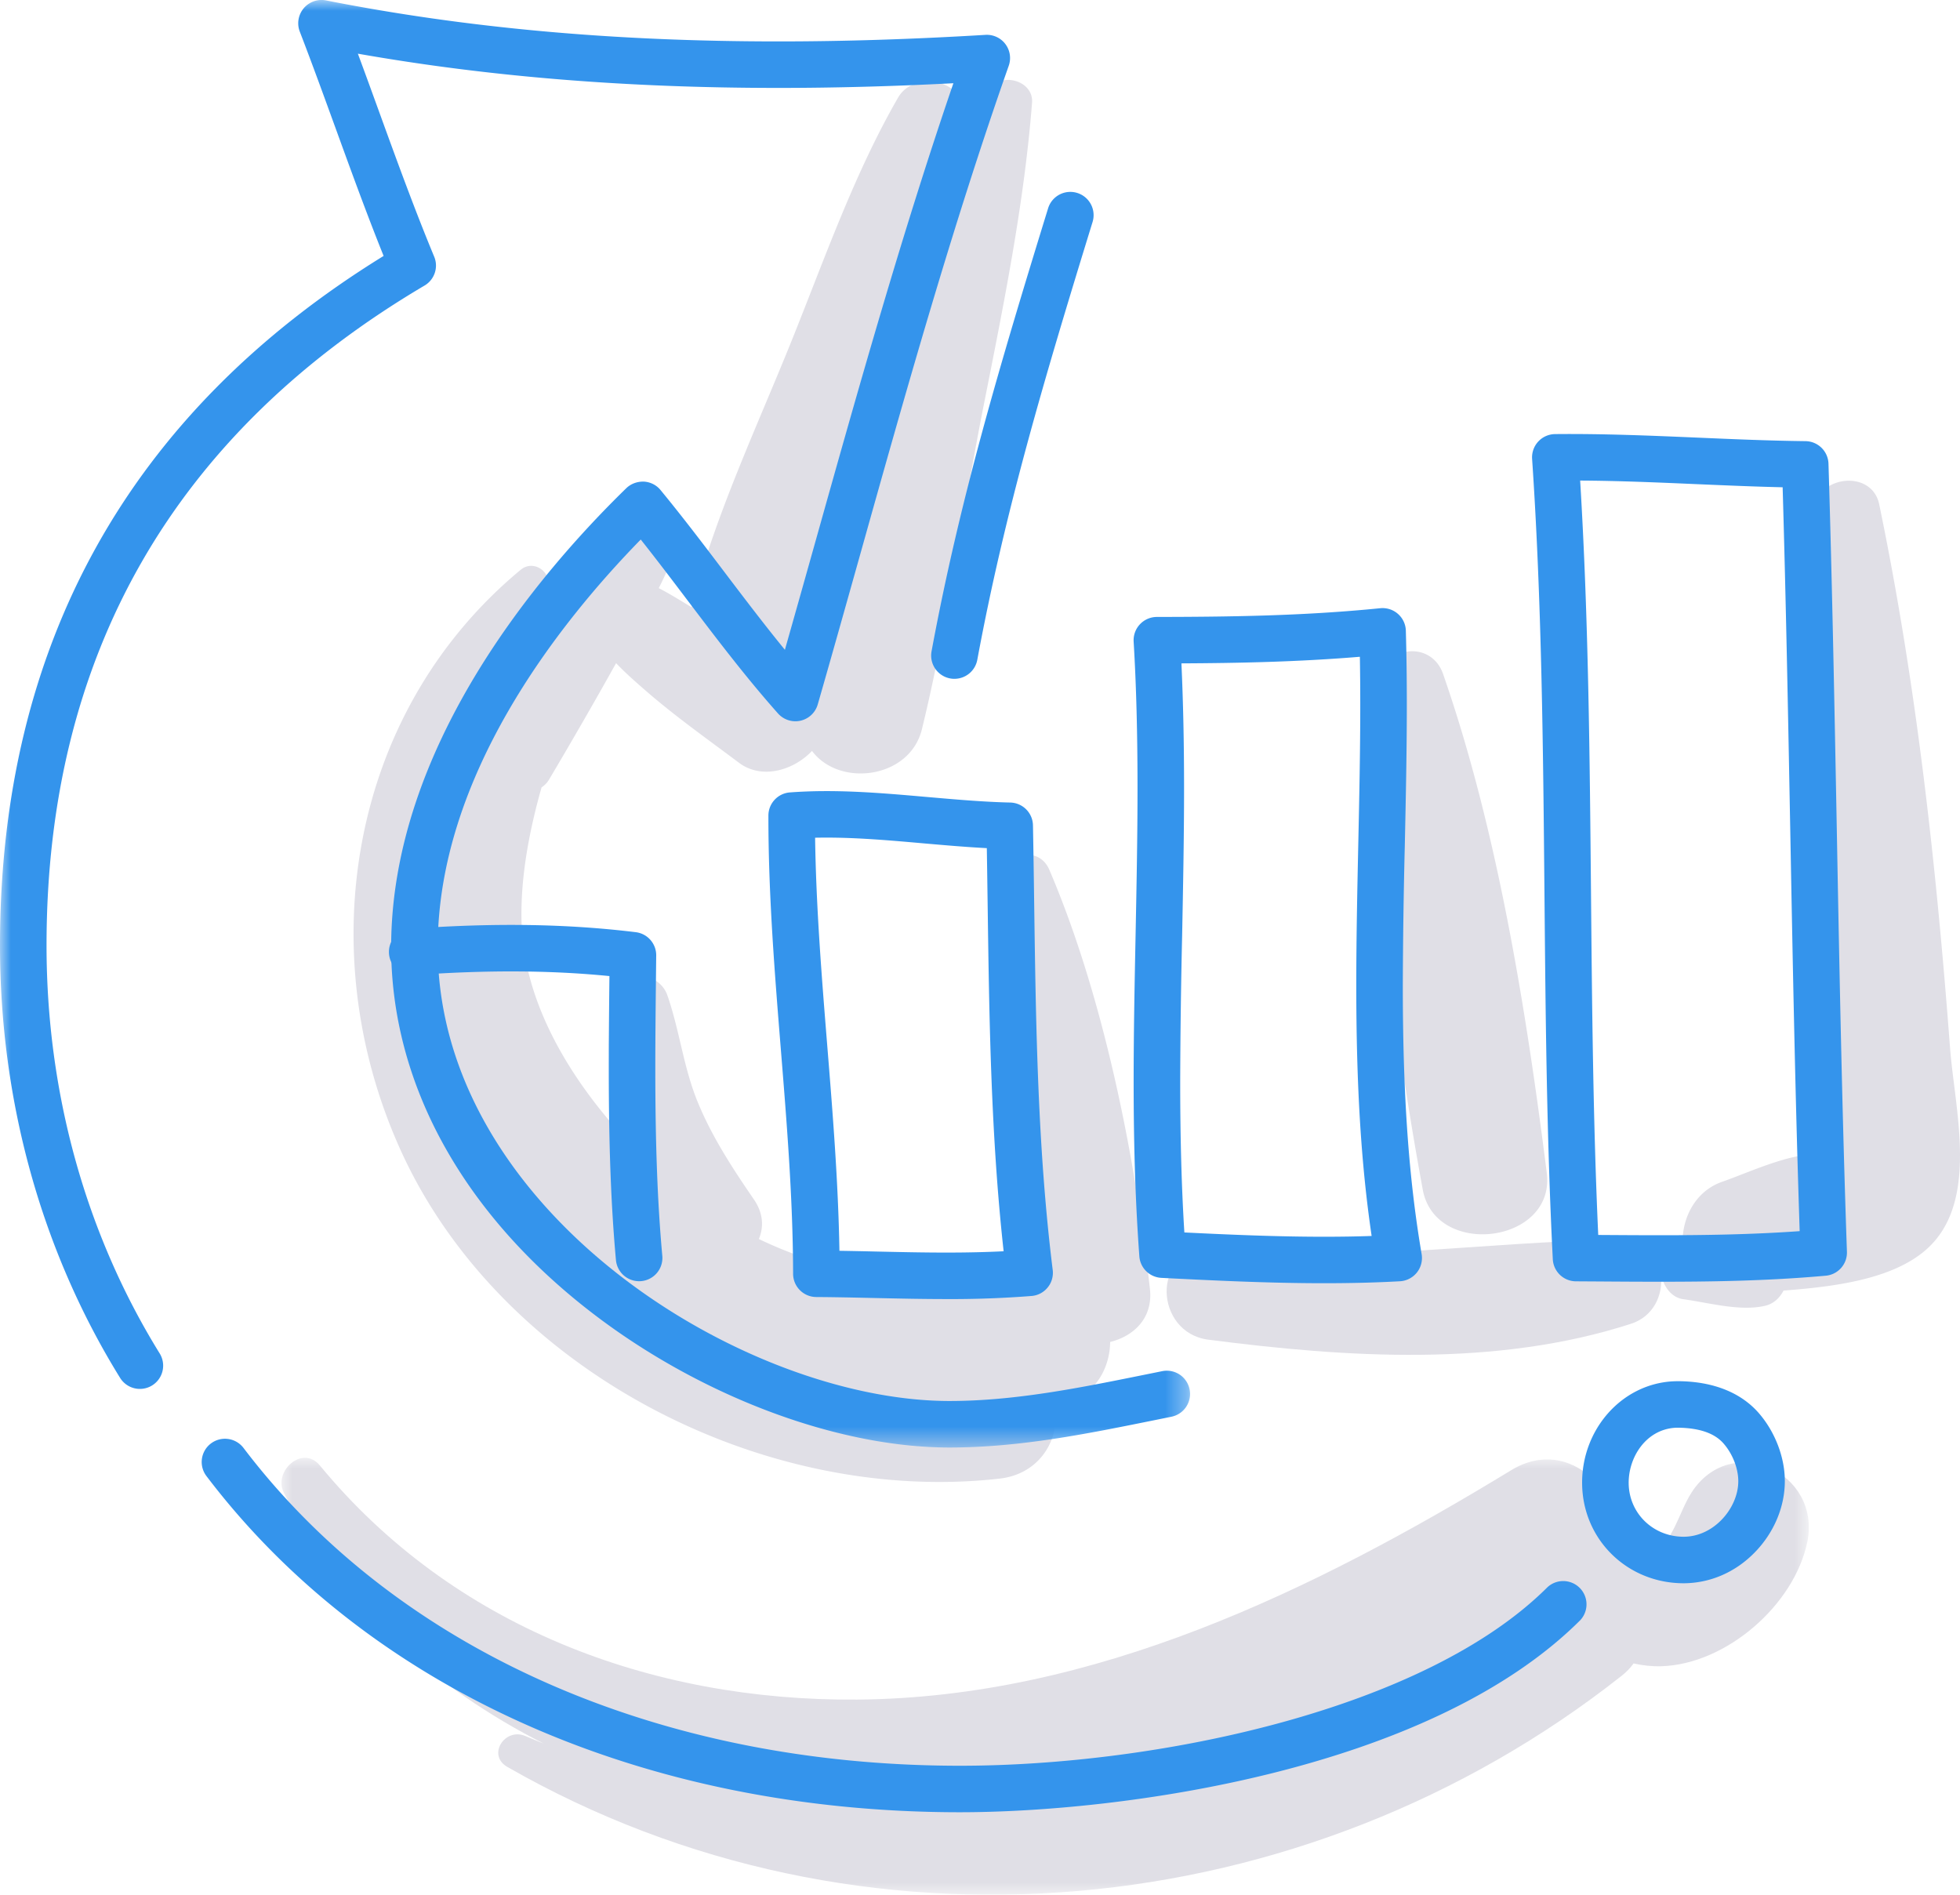
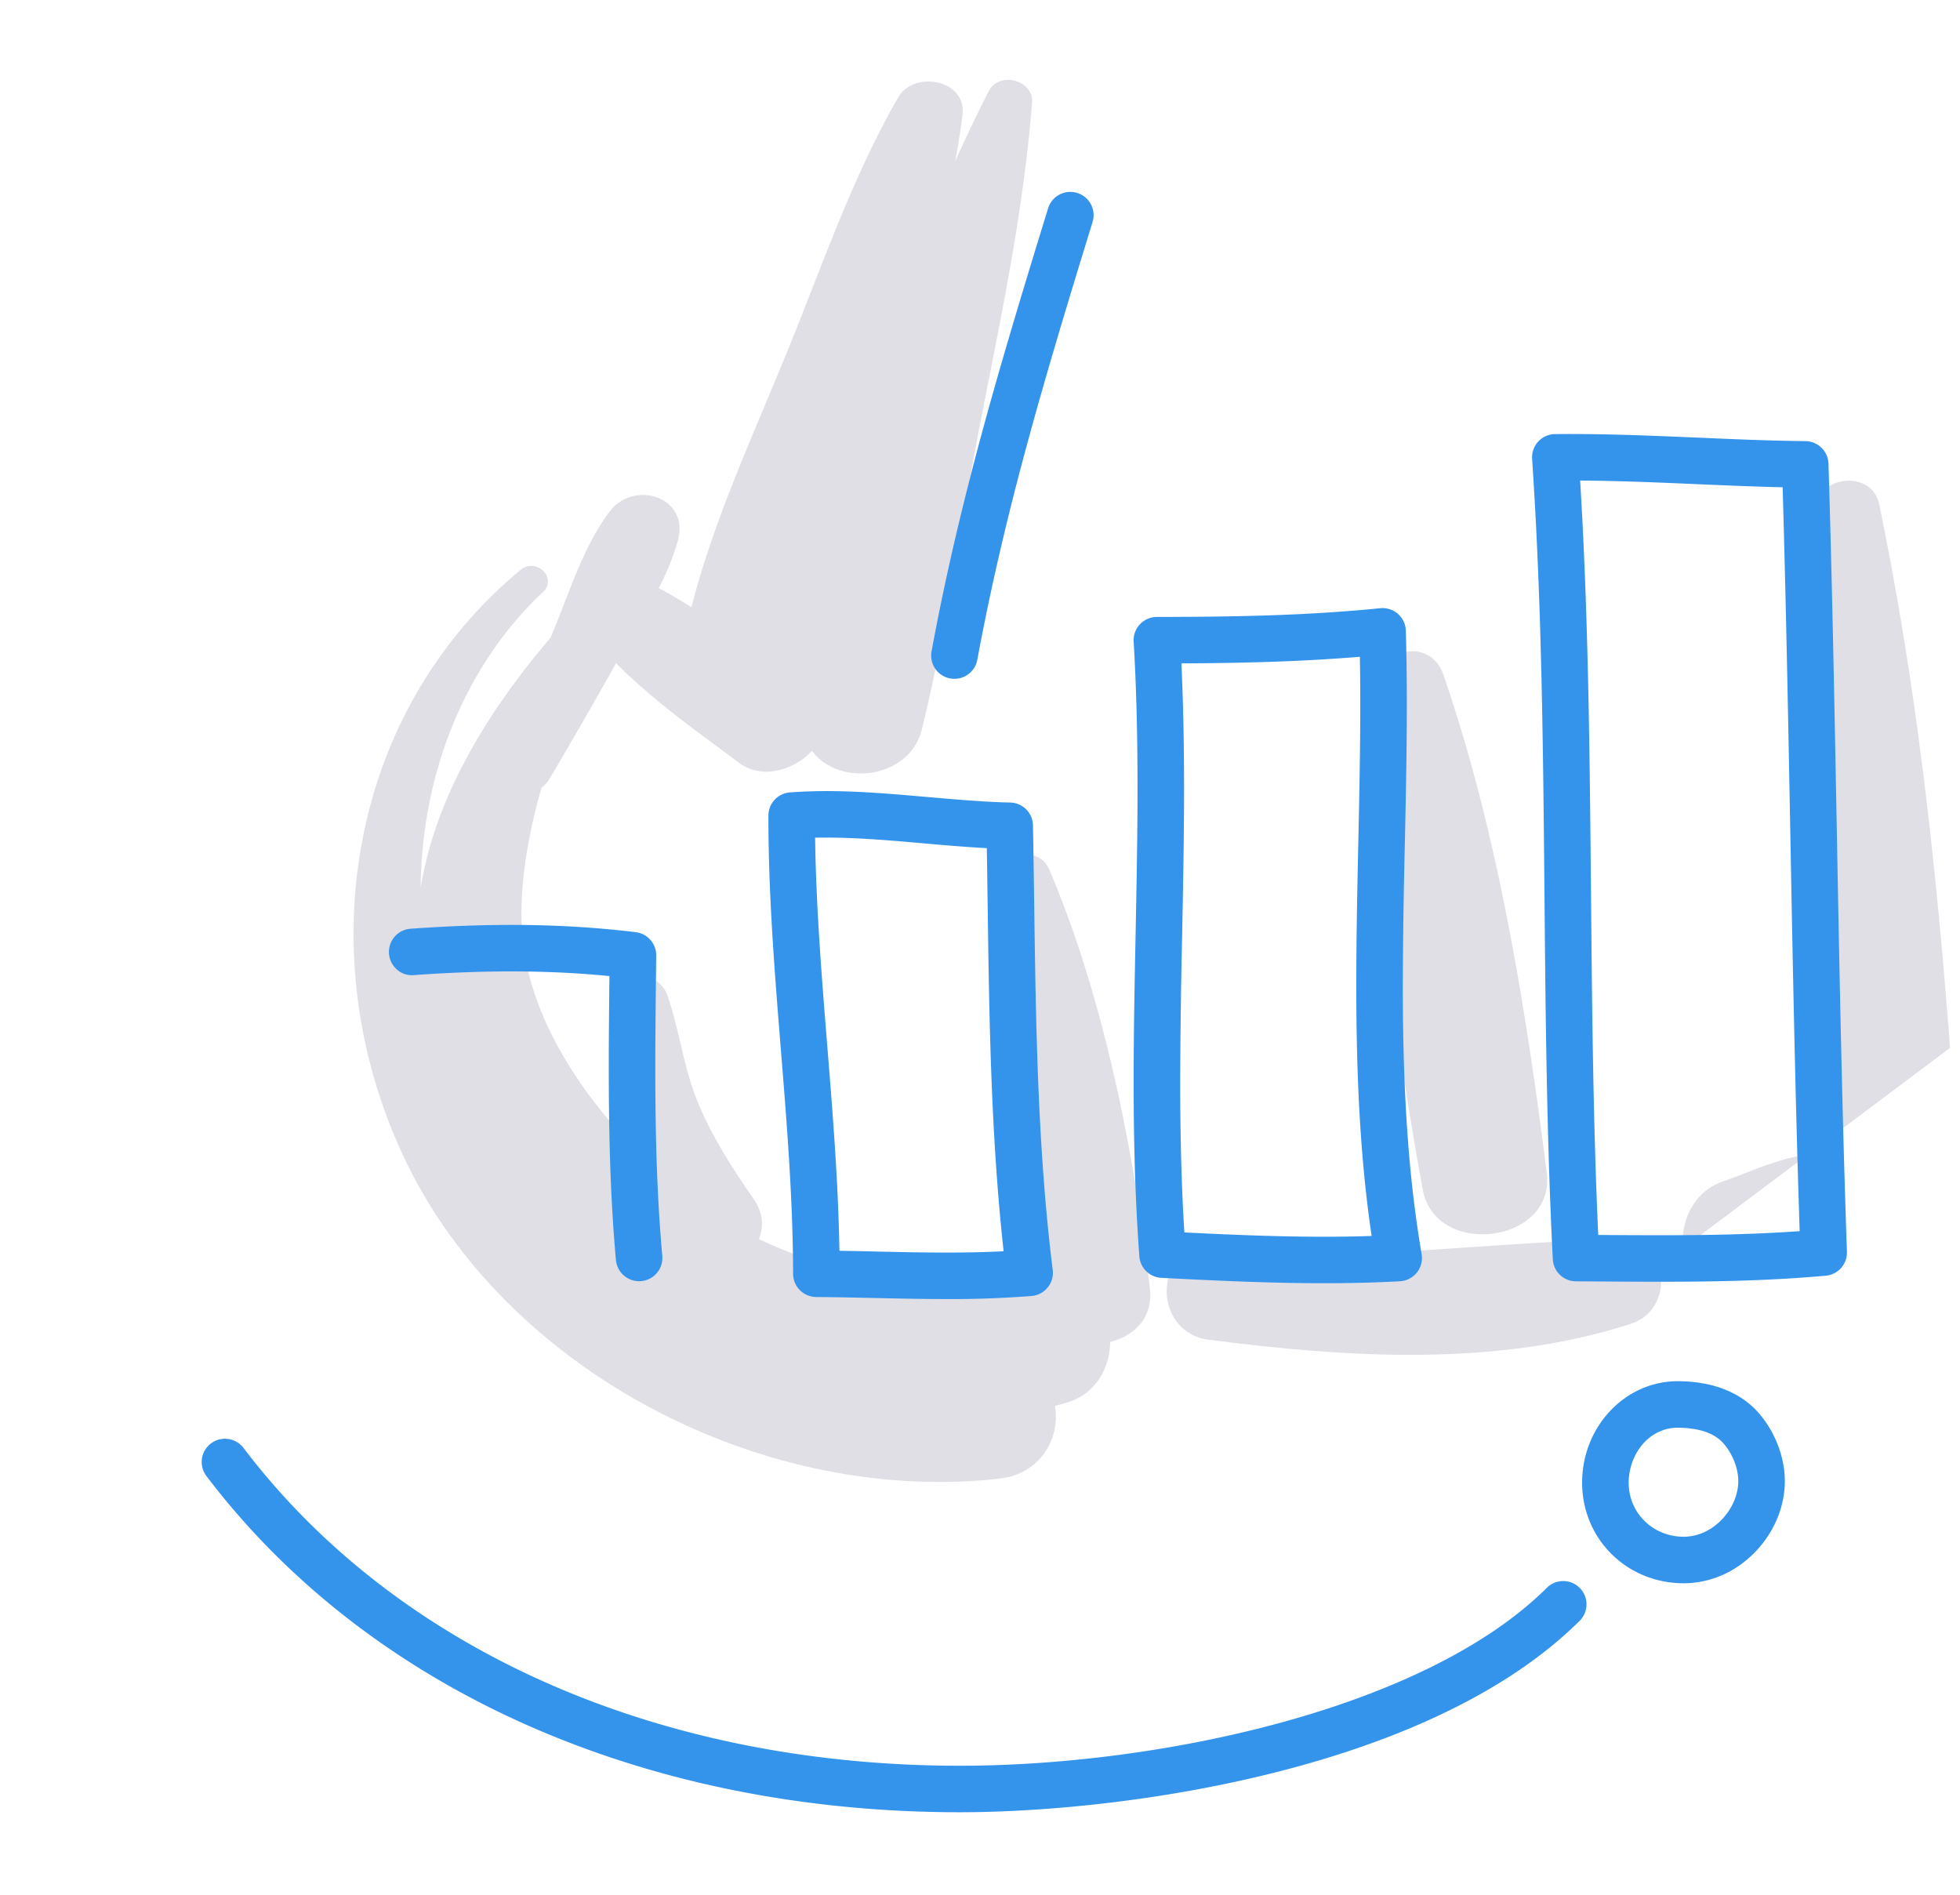
<svg xmlns="http://www.w3.org/2000/svg" xmlns:xlink="http://www.w3.org/1999/xlink" width="90" height="87">
  <defs>
-     <path id="a" d="M0 0h70.134v20.062H0z" />
-     <path id="c" d="M0 0h54.645v66.465H0z" />
-   </defs>
+     </defs>
  <g fill="none" fill-rule="evenodd">
-     <path d="M71.025 53.852c-.951-7.52-2.268-15.745-4.763-22.91-.548-1.575-2.782-1.292-2.89.39-.474 7.528.6 15.881 1.958 23.29.58 3.169 6.107 2.48 5.695-.77M89.543 48.113c-.633-8.367-1.548-16.734-3.253-24.957-.349-1.68-3.032-1.297-2.985.403.174 6.363.48 12.722.618 19.086.063 2.927-.605 6.77.062 9.572l-.006.587c-.142.05-.3.112-.49.195-1.344-.04-3.161.828-4.415 1.266-1.163.408-1.77 1.53-1.81 2.624a1.475 1.475 0 0 0-1 1.19c-.075.63.313 1.478 1.03 1.576 1.176.16 2.602.572 3.764.301.382-.088.664-.362.84-.697 2.327-.177 4.983-.51 6.542-1.875 2.475-2.168 1.317-6.433 1.103-9.271" fill="#E0DFE6" />
+     <path d="M71.025 53.852c-.951-7.52-2.268-15.745-4.763-22.91-.548-1.575-2.782-1.292-2.89.39-.474 7.528.6 15.881 1.958 23.29.58 3.169 6.107 2.48 5.695-.77M89.543 48.113c-.633-8.367-1.548-16.734-3.253-24.957-.349-1.68-3.032-1.297-2.985.403.174 6.363.48 12.722.618 19.086.063 2.927-.605 6.77.062 9.572l-.006.587c-.142.05-.3.112-.49.195-1.344-.04-3.161.828-4.415 1.266-1.163.408-1.77 1.53-1.81 2.624a1.475 1.475 0 0 0-1 1.19" fill="#E0DFE6" />
    <path d="M74.368 56.91c-6.353.132-12.511 1.069-18.894.625-2.608-.182-2.469 3.657 0 3.977 6.357.824 13.238 1.274 19.42-.729 2.054-.666 1.783-3.922-.526-3.874" fill="#E0DFE6" />
    <g transform="translate(12.925 66.938)">
      <mask id="b" fill="#fff">
        <use xlink:href="#a" />
      </mask>
      <path d="M64.735 1.616c-.582.914-.808 2.223-1.812 2.83-.576.348-1.182.183-1.673-.186.558-2.437-2.025-5.37-4.785-3.69-9.082 5.531-19.16 10.447-30.032 10.532C16.963 11.176 7.866 7.76 1.76.348.97-.612-.402.611.113 1.618 2.734 6.75 7.02 10.582 12.042 13.12c-.282-.114-.564-.224-.842-.345-.945-.405-1.774.876-.83 1.417 16.209 9.298 36.636 7.288 51.171-4.185.225-.177.403-.368.546-.565.417.093.846.141 1.282.128 2.972-.095 6.097-2.808 6.695-5.71.658-3.203-3.508-5.108-5.33-2.245" fill="#E0DFE6" mask="url(#b)" />
    </g>
    <path d="M52.803 59.186c-.695-6.216-2.153-13.476-4.614-19.236-.58-1.362-2.481-.516-2.559.692-.21 3.273.369 6.683.765 9.934.338 2.784.538 5.63 1.091 8.384-4.585.232-8.822-.234-12.64-2.068.226-.542.211-1.179-.227-1.816-.975-1.422-1.913-2.853-2.573-4.453-.663-1.604-.838-3.308-1.403-4.926-.386-1.104-2.125-1.286-2.43 0-.467 1.983-.236 4.267.369 6.45-2.424-2.667-4.52-6.1-4.632-9.759-.061-2.022.326-4.144.918-6.235a1.08 1.08 0 0 0 .345-.36 234.375 234.375 0 0 0 3.077-5.343c.417.44.88.845 1.327 1.235 1.37 1.196 2.862 2.247 4.315 3.338 1.052.79 2.515.346 3.354-.544 1.258 1.69 4.492 1.278 5.047-.995 1.193-4.877 1.854-9.926 2.833-14.855.91-4.588 1.86-9.243 2.224-13.912.081-1.05-1.515-1.454-1.985-.537a66.238 66.238 0 0 0-1.542 3.225c.128-.708.245-1.42.333-2.133.2-1.621-2.223-2.063-2.953-.798-2.007 3.476-3.383 7.418-4.879 11.137-1.605 3.987-3.525 8.045-4.6 12.21-.004.021-.004.04-.008.06-.485-.29-.984-.607-1.508-.876.364-.71.678-1.438.881-2.199.538-1.999-2.018-2.791-3.133-1.319-1.25 1.652-1.902 3.885-2.716 5.796-2.78 3.251-5.264 7.188-5.963 11.469.043-5.06 1.917-10.09 5.614-13.566.69-.648-.318-1.607-1.023-1.022-7.896 6.549-9.66 17.6-5.468 26.743 4.585 10.001 16.598 16.215 27.46 14.986 1.92-.218 2.799-1.91 2.54-3.34.199-.051.397-.105.593-.165 1.298-.402 1.932-1.598 1.944-2.77 1.084-.265 1.975-1.1 1.826-2.432" fill="#E0DFE6" />
    <g>
      <mask id="d" fill="#fff">
        <use xlink:href="#c" />
      </mask>
      <path d="M43.6 66.465c-5.222 0-11.56-2.407-16.54-6.28-5.867-4.56-9.099-10.489-9.099-16.693 0-9.188 6.767-17.15 10.8-21.078.215-.207.509-.308.803-.3.299.016.578.156.767.387 1.012 1.23 1.99 2.517 2.932 3.763.901 1.188 1.823 2.404 2.778 3.573.47-1.654.936-3.31 1.401-4.967 1.946-6.934 3.954-14.088 6.336-21.048-2.803.144-5.449.215-8.045.215-6.962 0-13.298-.515-19.3-1.572.336.905.664 1.809.991 2.71.794 2.186 1.615 4.446 2.513 6.61.205.49.016 1.056-.443 1.327C7.977 19.914 2.137 30.107 2.137 43.41c0 6.765 1.797 13.243 5.195 18.734a1.067 1.067 0 1 1-1.817 1.124C1.907 57.438 0 50.57 0 43.41c0-13.803 5.927-24.45 17.615-31.658-.78-1.94-1.5-3.924-2.2-5.85-.537-1.477-1.076-2.963-1.65-4.451A1.07 1.07 0 0 1 14.97.019c6.42 1.267 13.212 1.883 20.764 1.883 3.04 0 6.151-.099 9.513-.301a1.066 1.066 0 0 1 1.072 1.42c-2.592 7.366-4.74 15.022-6.817 22.425-.648 2.304-1.292 4.605-1.952 6.897a1.068 1.068 0 0 1-1.826.416c-1.48-1.664-2.844-3.465-4.164-5.207-.696-.919-1.41-1.861-2.138-2.779-3.82 3.911-9.322 10.902-9.322 18.72 0 12.087 14.039 20.836 23.501 20.836 2.99 0 5.957-.6 8.827-1.18l.94-.19a1.067 1.067 0 1 1 .42 2.093l-.936.19c-2.973.6-6.047 1.223-9.25 1.223" fill="#3494EC" mask="url(#d)" />
    </g>
    <path d="M44.081 83.212c-14.544 0-27.157-5.627-34.602-15.437a1.066 1.066 0 0 1 .207-1.496 1.07 1.07 0 0 1 1.496.206c7.039 9.273 19.03 14.592 32.9 14.592 9.039 0 21.336-2.566 26.974-8.197a1.069 1.069 0 0 1 1.512 1.509c-6.973 6.964-21.187 8.823-28.487 8.823M77.061 65.555c-.056 0-.11.001-.165.005-1.335.099-2.12 1.37-2.11 2.541.012 1.383 1.121 2.461 2.527 2.461.634-.002 1.244-.275 1.727-.766.498-.506.789-1.185.779-1.816-.01-.582-.268-1.234-.677-1.7-.408-.468-1.097-.71-2.08-.725m.251 7.143c-2.594 0-4.642-2.007-4.665-4.577-.021-2.46 1.774-4.52 4.087-4.69a4.96 4.96 0 0 1 .39-.011c1.56.023 2.813.526 3.627 1.454.737.843 1.189 1.992 1.204 3.073.019 1.209-.489 2.427-1.391 3.345-.884.902-2.033 1.4-3.252 1.406M29.347 58.829a1.069 1.069 0 0 1-1.064-.97c-.227-2.509-.329-5.227-.329-8.815 0-1.411.015-2.823.03-4.226-2.73-.27-5.634-.284-8.98-.044-.586.054-1.1-.4-1.142-.988-.042-.589.401-1.099.99-1.141 3.874-.278 7.189-.227 10.343.158.54.067.943.528.937 1.071l-.009.824c-.015 1.444-.032 2.894-.032 4.346 0 3.52.1 6.18.321 8.621a1.068 1.068 0 0 1-1.065 1.164M38.545 57.432c.562.009 1.121.021 1.68.034 1.075.024 2.147.048 3.22.048.977 0 1.838-.02 2.64-.06-.588-5.338-.662-10.716-.734-15.93-.012-.86-.024-1.72-.038-2.58-.984-.051-1.964-.138-2.92-.221-1.46-.129-2.972-.263-4.435-.263-.181 0-.356.002-.53.005.045 3.184.305 6.408.557 9.535.25 3.083.506 6.262.56 9.432m4.9 2.217c-1.089 0-2.176-.024-3.268-.048-.896-.02-1.794-.04-2.697-.046a1.069 1.069 0 0 1-1.062-1.066c-.007-3.434-.29-6.934-.564-10.318-.28-3.475-.57-7.066-.57-10.635v-.087c0-.558.431-1.023.99-1.064.538-.04 1.089-.06 1.684-.06 1.557 0 3.116.139 4.624.271 1.253.109 2.549.225 3.806.254a1.067 1.067 0 0 1 1.044 1.047c.023 1.198.04 2.397.056 3.596.077 5.523.155 11.232.851 16.82.035.288-.047.579-.232.804a1.06 1.06 0 0 1-.742.39 47.319 47.319 0 0 1-3.92.142M54.384 56.59c2.026.1 4.238.197 6.405.197.773 0 1.498-.011 2.194-.036-.486-3.302-.705-6.912-.705-11.5 0-2.151.046-4.342.091-6.46.046-2.114.092-4.299.092-6.44 0-.772-.006-1.497-.018-2.194-2.842.236-5.585.29-8.194.303.08 1.748.121 3.634.121 5.728 0 2.259-.045 4.546-.088 6.757a334.44 334.44 0 0 0-.089 6.701c0 2.619.061 4.853.191 6.944m6.405 2.331c-2.565 0-5.166-.13-7.46-.246a1.068 1.068 0 0 1-1.012-.988c-.177-2.417-.262-4.972-.262-8.04 0-2.255.045-4.538.09-6.745.043-2.2.088-4.475.088-6.714 0-2.508-.057-4.71-.178-6.73a1.07 1.07 0 0 1 1.065-1.13c3.232-.006 6.687-.041 10.259-.401.297-.028.59.065.811.26.224.195.356.475.364.772.03 1.06.045 2.17.045 3.392 0 2.164-.047 4.36-.093 6.485a300.6 300.6 0 0 0-.091 6.415c0 5.021.267 8.826.864 12.333.051.3-.028.607-.217.845-.19.238-.472.384-.776.402-1.094.061-2.237.09-3.497.09M73.388 56.705c.935.006 1.87.013 2.808.013 1.925 0 4.157-.025 6.442-.188-.204-6.174-.32-12.383-.432-18.398-.097-5.156-.196-10.479-.35-15.758-1.348-.031-2.682-.09-3.981-.145-1.74-.076-3.536-.153-5.317-.163.384 6.284.441 12.698.498 18.912.047 5.174.095 10.511.332 15.727m2.808 2.148c-.948 0-1.897-.006-2.842-.013l-.992-.006a1.069 1.069 0 0 1-1.06-1.015c-.283-5.577-.333-11.294-.383-16.82-.06-6.56-.121-13.342-.567-19.927a1.068 1.068 0 0 1 1.054-1.14c2.218-.023 4.426.072 6.561.163 1.612.07 3.28.142 4.939.161a1.069 1.069 0 0 1 1.055 1.035c.173 5.626.278 11.307.382 16.802.118 6.337.24 12.89.465 19.383.02.566-.407 1.05-.973 1.1-2.714.245-5.384.277-7.64.277M43.827 31.17a1.069 1.069 0 0 1-1.052-1.262c1.28-6.911 3.102-13.043 5.352-20.343a1.068 1.068 0 0 1 2.042.629c-2.228 7.232-4.032 13.305-5.293 20.102a1.068 1.068 0 0 1-1.05.873" fill="#3494EC" />
  </g>
</svg>